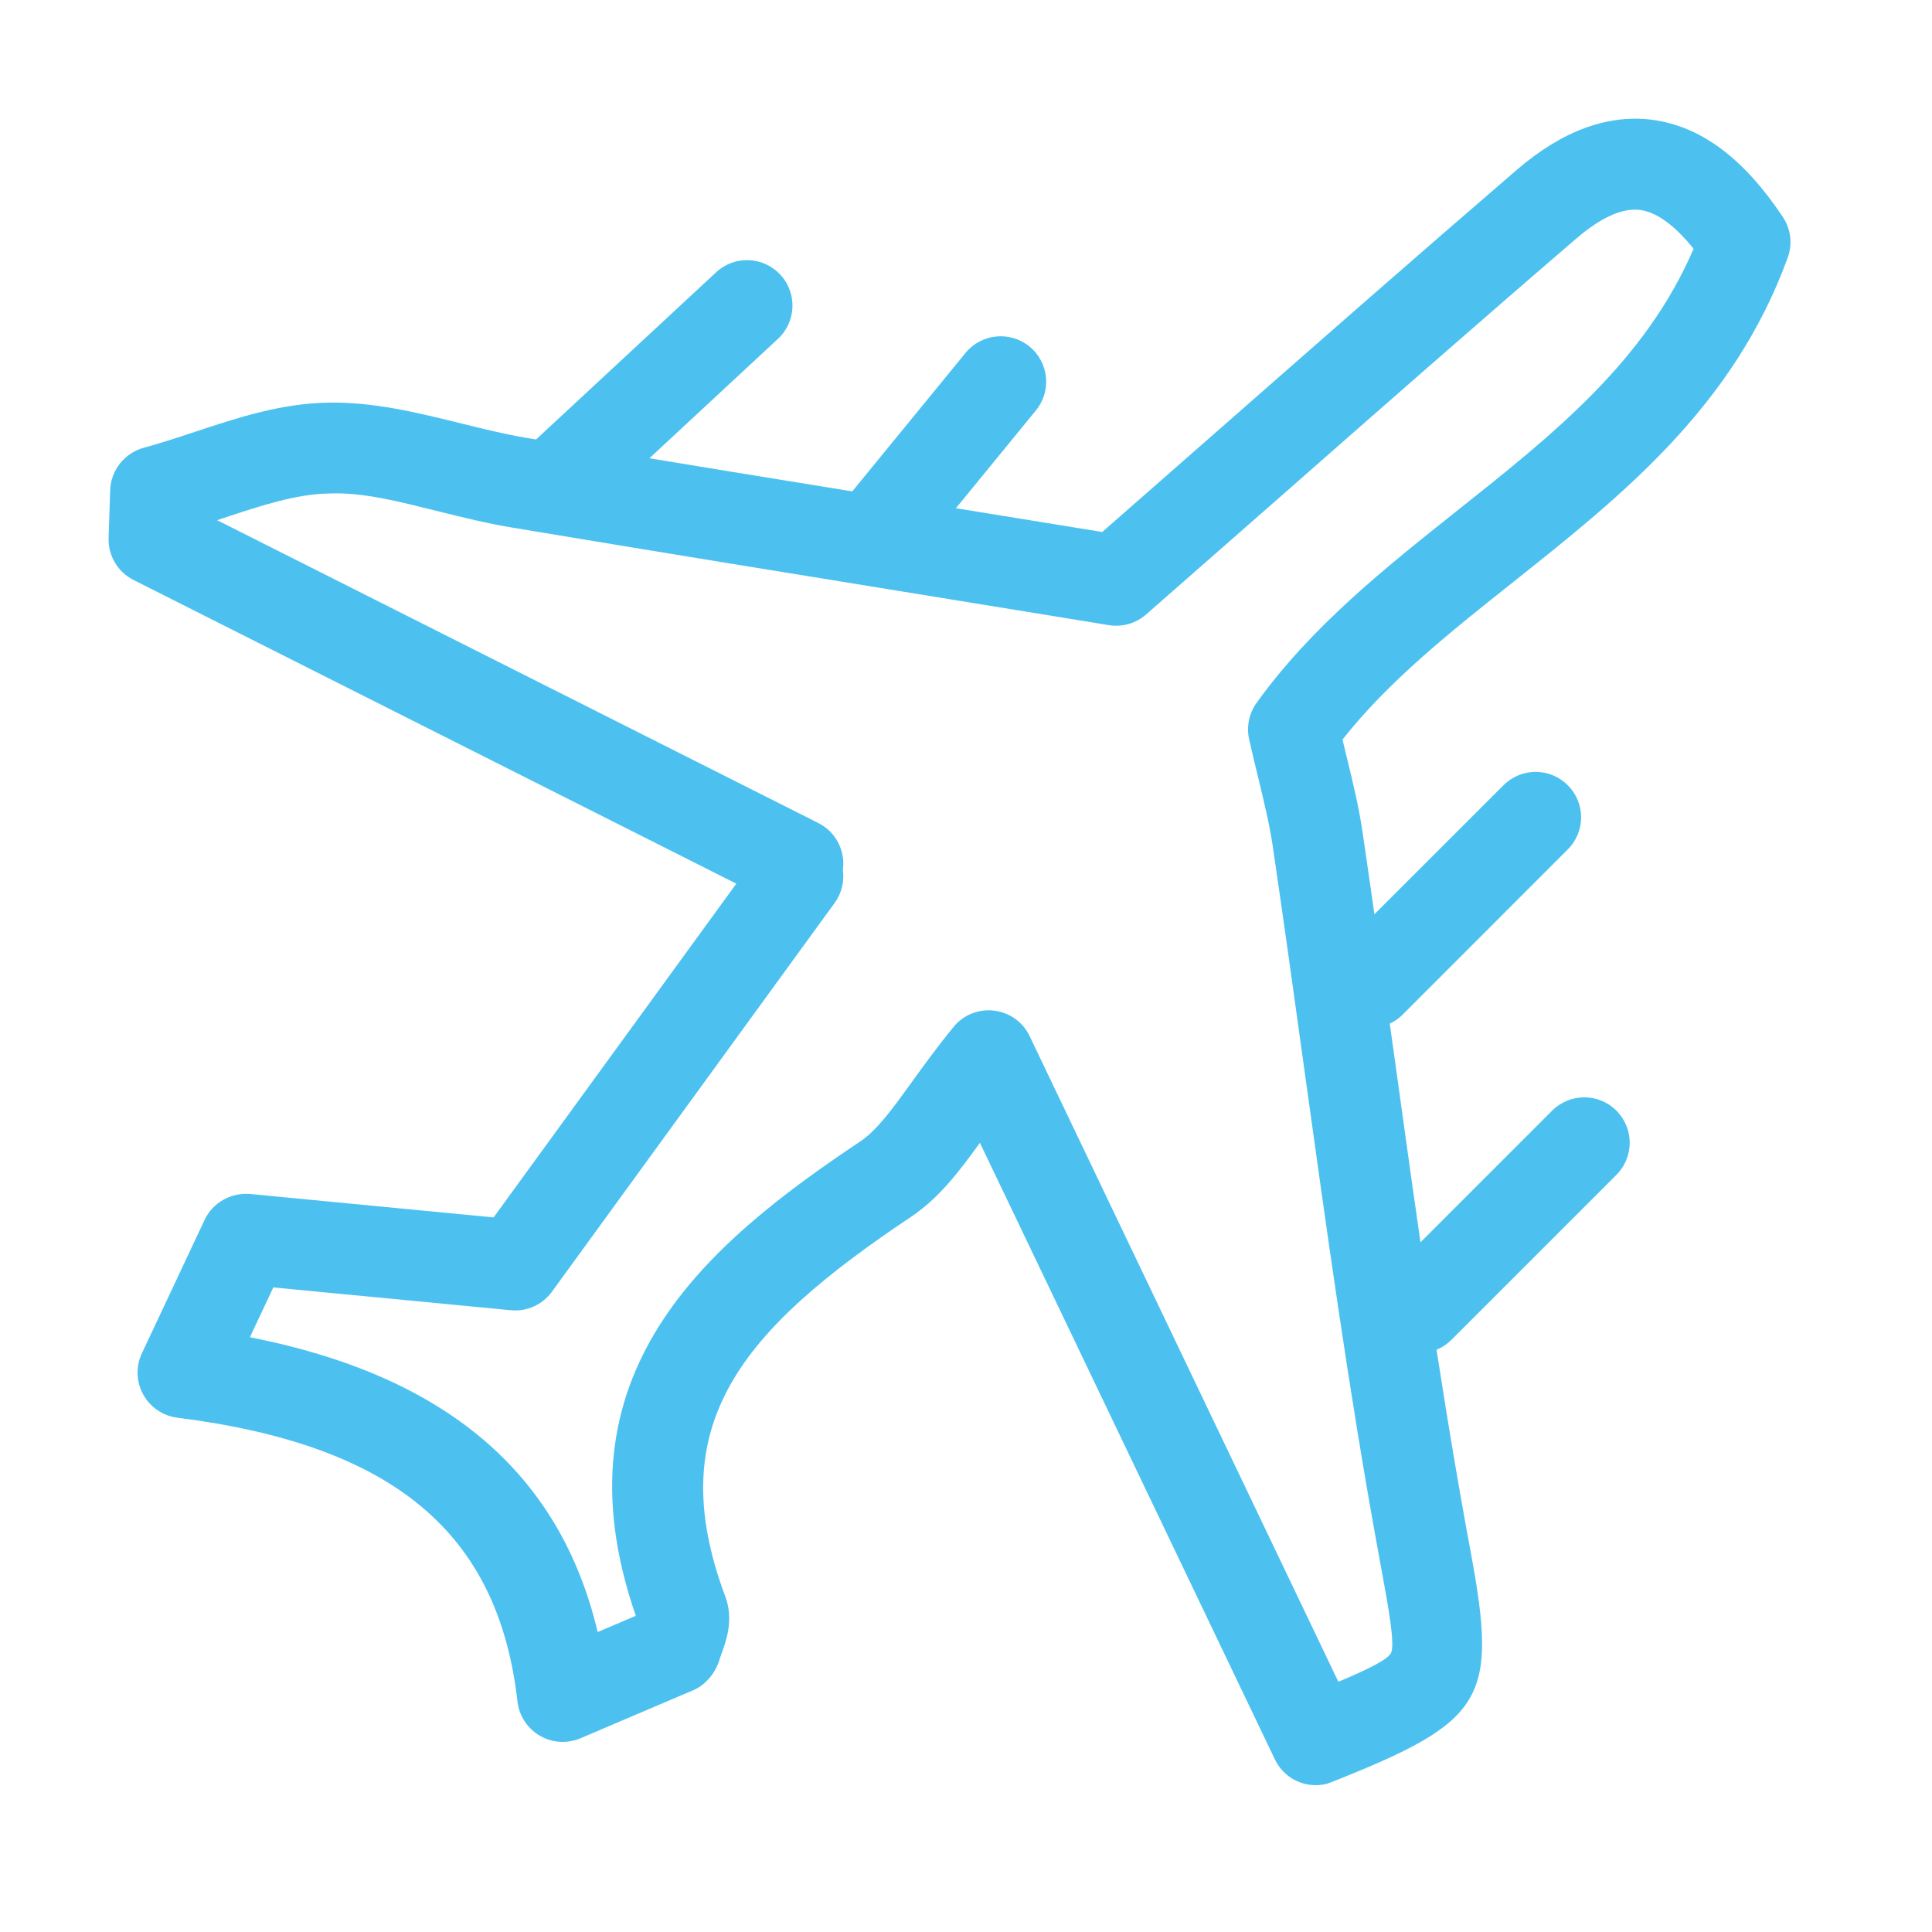
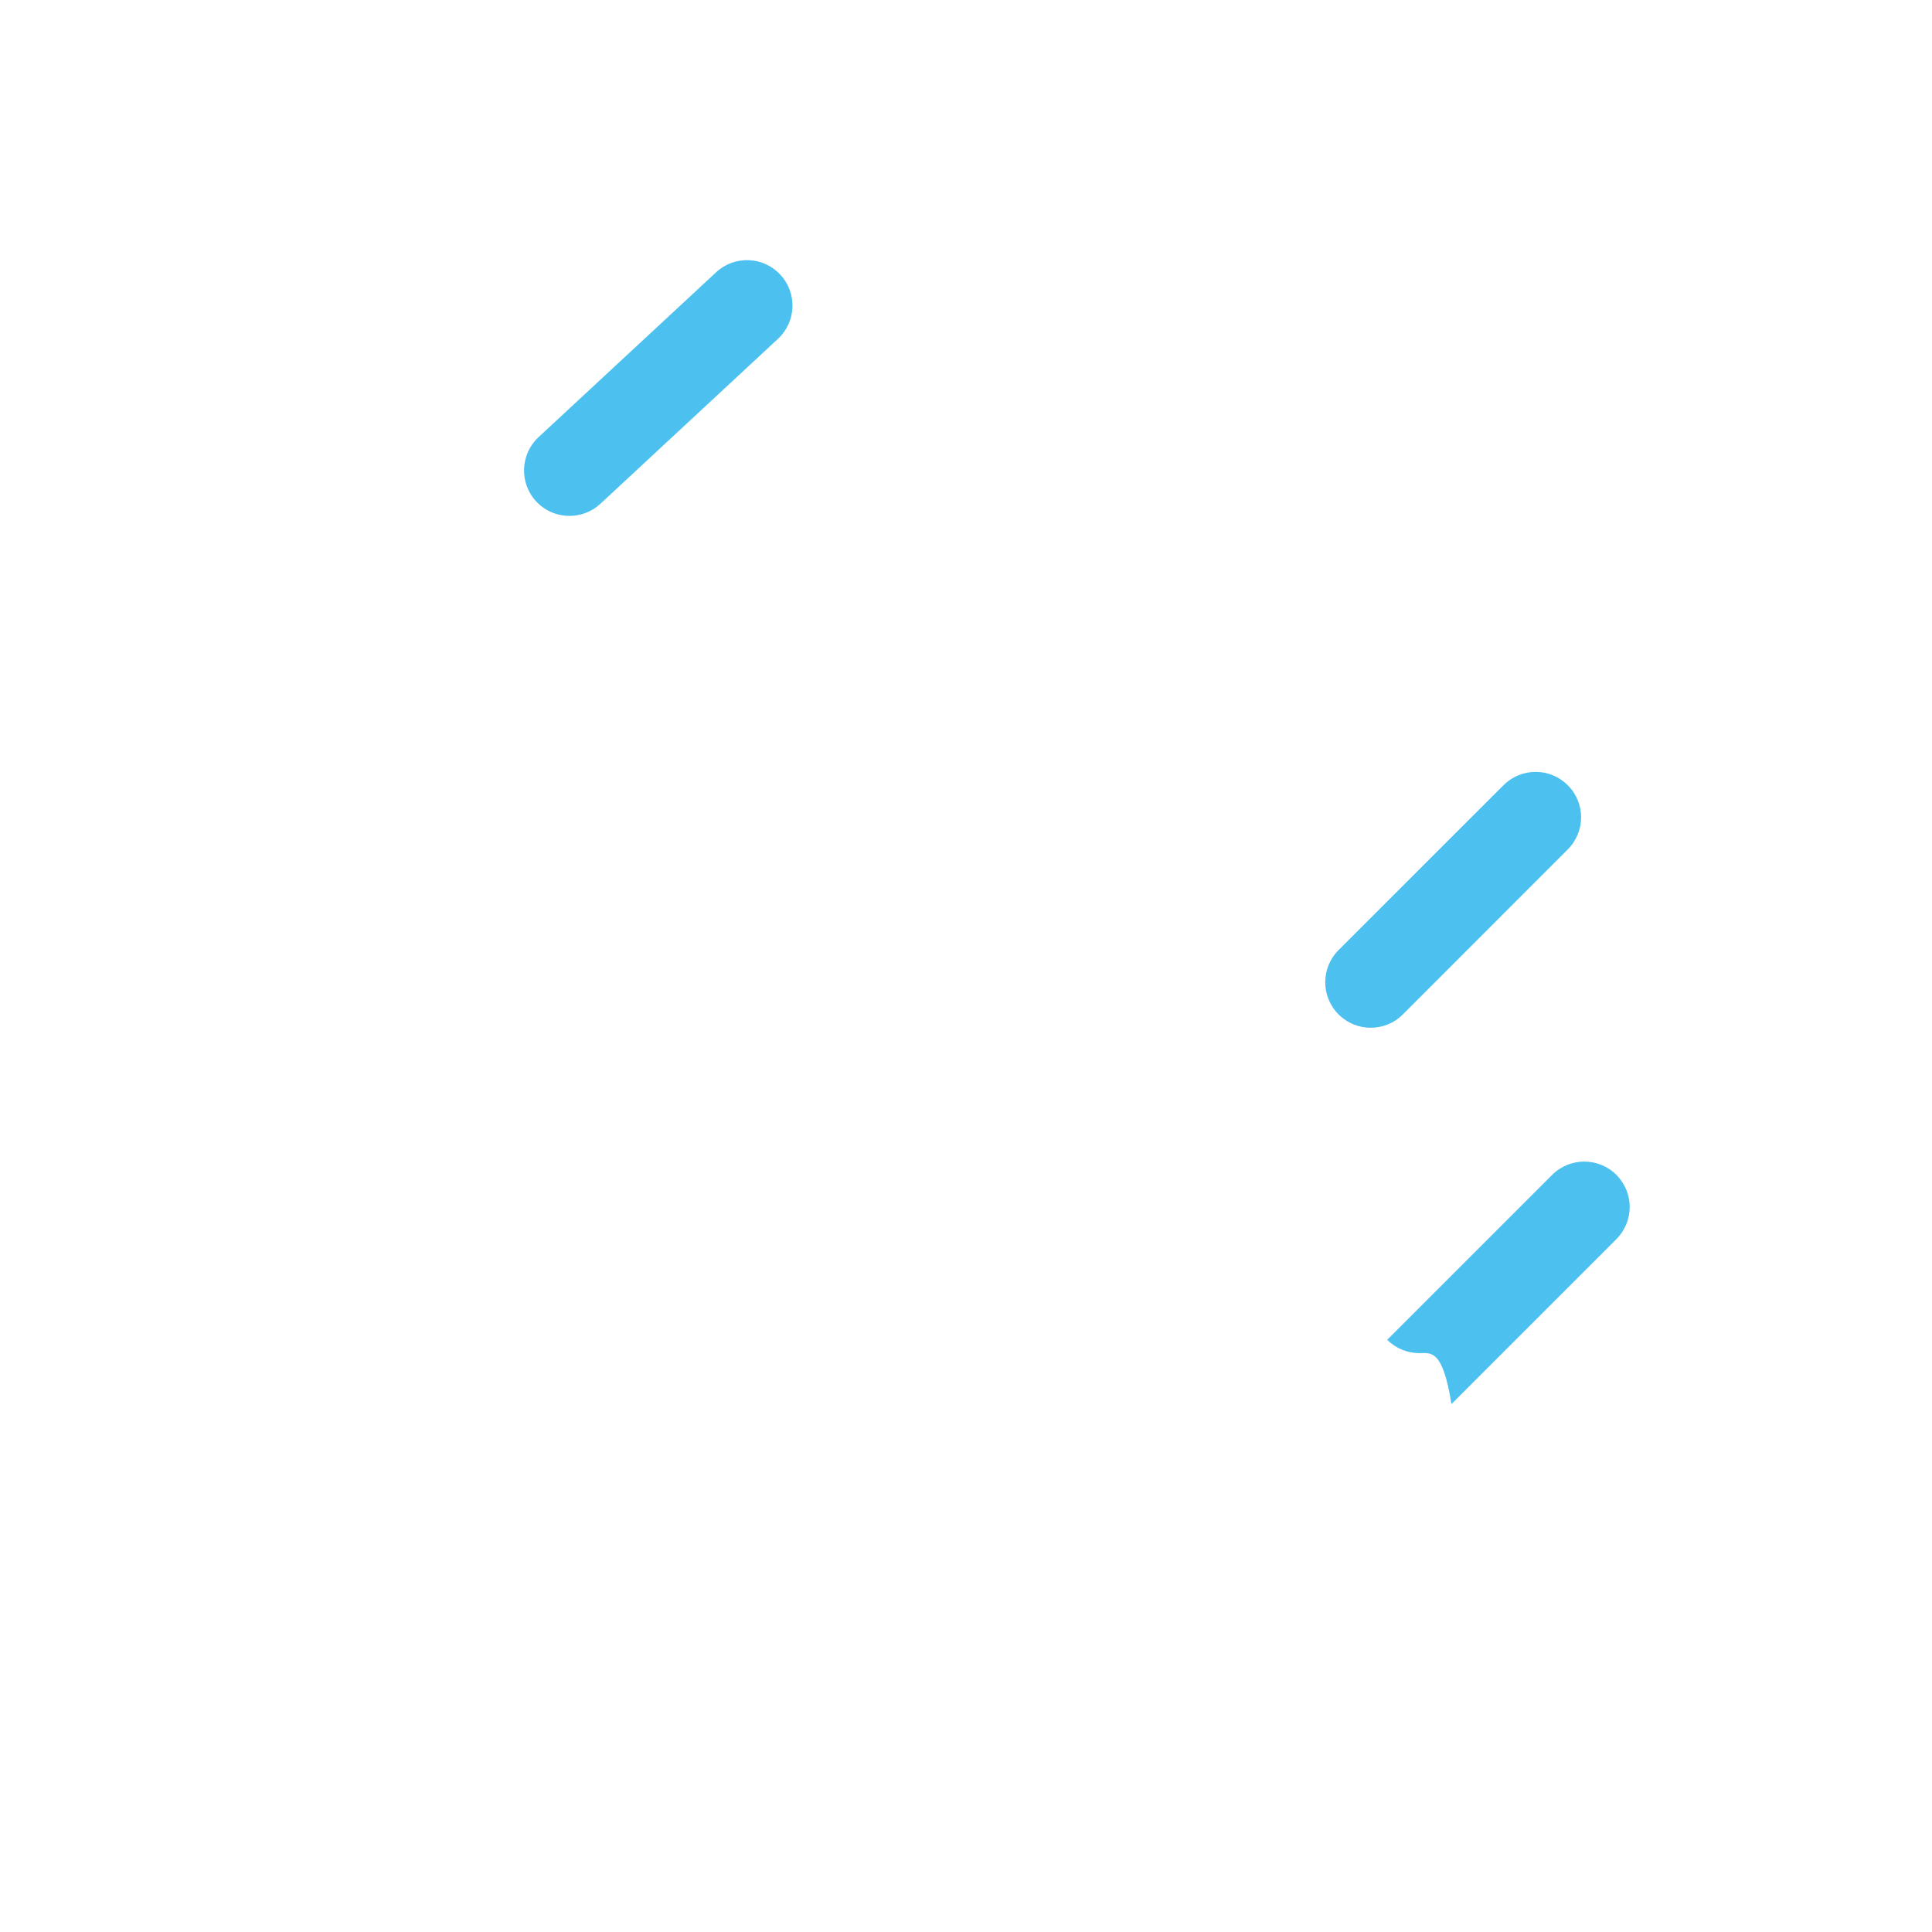
<svg xmlns="http://www.w3.org/2000/svg" version="1.1" id="Ebene_1" x="0px" y="0px" width="42.52px" height="42.52px" viewBox="0 0 42.52 42.52" enable-background="new 0 0 42.52 42.52" xml:space="preserve">
-   <path fill="#4CC1F0" d="M21.759,22.235c0.041,0,0.08,0.002,0.119,0.008c0.34,0.039,0.637,0.252,0.783,0.561l6.794,14.209  c0.586-0.246,1.063-0.471,1.154-0.625c0.104-0.172-0.056-1.033-0.209-1.865L30.3,33.975c-0.627-3.455-1.113-6.98-1.588-10.395  c-0.23-1.662-0.46-3.323-0.705-4.982c-0.07-0.463-0.183-0.93-0.313-1.47c-0.066-0.271-0.136-0.556-0.203-0.857  c-0.062-0.277-0.002-0.569,0.164-0.802c1.205-1.679,2.834-2.973,4.407-4.224c2.129-1.691,4.147-3.294,5.211-5.771  c-0.332-0.411-0.743-0.792-1.168-0.852c-0.391-0.054-0.87,0.16-1.418,0.632c-2.164,1.86-4.305,3.74-6.526,5.693l-2.938,2.577  c-0.225,0.197-0.524,0.282-0.819,0.234l-3.925-0.639c-3.027-0.491-6.128-0.994-9.226-1.511c-0.526-0.088-1.052-0.217-1.576-0.347  c-0.857-0.212-1.674-0.432-2.43-0.4c-0.729,0.01-1.511,0.27-2.339,0.544c-0.043,0.014-0.086,0.028-0.13,0.043l13.231,6.665  c0.394,0.197,0.599,0.62,0.541,1.033c0.035,0.248-0.023,0.51-0.182,0.727l-6.222,8.557c-0.208,0.285-0.55,0.439-0.905,0.406  l-5.226-0.502l-0.515,1.096c4.302,0.846,6.821,2.98,7.654,6.488l0.839-0.357c-1.852-5.342,1.572-8.188,4.941-10.441  c0.368-0.246,0.707-0.715,1.136-1.309c0.266-0.369,0.56-0.775,0.917-1.211C21.175,22.367,21.461,22.235,21.759,22.235   M28.958,39.289c-0.374,0-0.73-0.211-0.9-0.568l-6.492-13.57c-0.474,0.656-0.907,1.223-1.521,1.633  c-3.739,2.5-5.497,4.572-4.082,8.354c0.189,0.504,0.021,0.971-0.081,1.25L15.843,36.5c-0.08,0.295-0.301,0.578-0.583,0.697  l-2.484,1.059c-0.291,0.123-0.623,0.104-0.896-0.057c-0.273-0.158-0.455-0.438-0.491-0.75c-0.423-3.721-2.732-5.648-7.487-6.248  c-0.317-0.041-0.597-0.23-0.751-0.512c-0.154-0.279-0.165-0.617-0.028-0.906l1.38-2.936c0.18-0.383,0.585-0.605,1.001-0.57  l5.359,0.516l5.342-7.345L2.94,12.765c-0.348-0.175-0.563-0.536-0.55-0.928l0.035-1.049c0.015-0.44,0.315-0.818,0.74-0.934  c0.372-0.101,0.742-0.223,1.113-0.346c0.935-0.31,1.901-0.63,2.938-0.646c0.993-0.023,1.999,0.225,2.942,0.459  c0.474,0.117,0.949,0.235,1.425,0.315c3.095,0.518,6.192,1.021,9.216,1.51l3.459,0.562l2.584-2.266  c2.228-1.955,4.375-3.841,6.541-5.705c1.004-0.863,2.01-1.229,2.992-1.099c1.062,0.146,1.999,0.843,2.86,2.134  c0.178,0.265,0.219,0.597,0.11,0.896c-1.192,3.287-3.656,5.244-6.037,7.138c-1.409,1.119-2.746,2.183-3.762,3.47  c0.03,0.129,0.062,0.254,0.09,0.376c0.138,0.562,0.267,1.093,0.349,1.646c0.245,1.665,0.478,3.333,0.709,5.001  c0.47,3.393,0.955,6.9,1.573,10.312l0.099,0.537c0.604,3.256,0.319,3.73-3.039,5.064C29.206,39.266,29.081,39.289,28.958,39.289" />
  <path fill="#4CC1F0" d="M12.533,11.354c-0.268,0-0.536-0.107-0.733-0.319c-0.375-0.404-0.352-1.038,0.052-1.414l3.909-3.629  c0.404-0.375,1.037-0.353,1.413,0.054c0.376,0.404,0.352,1.037-0.053,1.412l-3.908,3.63C13.021,11.266,12.776,11.354,12.533,11.354" />
-   <path fill="#4CC1F0" d="M31.237,29.78c-0.256,0-0.512-0.098-0.707-0.293c-0.391-0.391-0.391-1.021,0-1.414l3.629-3.629  c0.392-0.391,1.023-0.391,1.414-0.002c0.392,0.393,0.392,1.023,0,1.416l-3.629,3.629C31.749,29.682,31.493,29.78,31.237,29.78" />
+   <path fill="#4CC1F0" d="M31.237,29.78c-0.256,0-0.512-0.098-0.707-0.293l3.629-3.629  c0.392-0.391,1.023-0.391,1.414-0.002c0.392,0.393,0.392,1.023,0,1.416l-3.629,3.629C31.749,29.682,31.493,29.78,31.237,29.78" />
  <path fill="#4CC1F0" d="M30.167,22.619c-0.256,0-0.513-0.098-0.707-0.293c-0.392-0.391-0.392-1.024,0-1.417l3.629-3.627  c0.393-0.392,1.022-0.392,1.414-0.001c0.393,0.39,0.393,1.021,0,1.414l-3.629,3.631C30.679,22.522,30.423,22.619,30.167,22.619" />
-   <path fill="#4CC1F0" d="M19.511,12.472c-0.223,0-0.447-0.074-0.633-0.226c-0.428-0.351-0.49-0.98-0.141-1.407l2.513-3.072  c0.35-0.427,0.979-0.489,1.407-0.141c0.428,0.35,0.492,0.979,0.142,1.406l-2.513,3.072C20.088,12.347,19.801,12.472,19.511,12.472" />
  <rect x="2.39" y="2.615" fill="none" width="37.018" height="36.674" />
</svg>